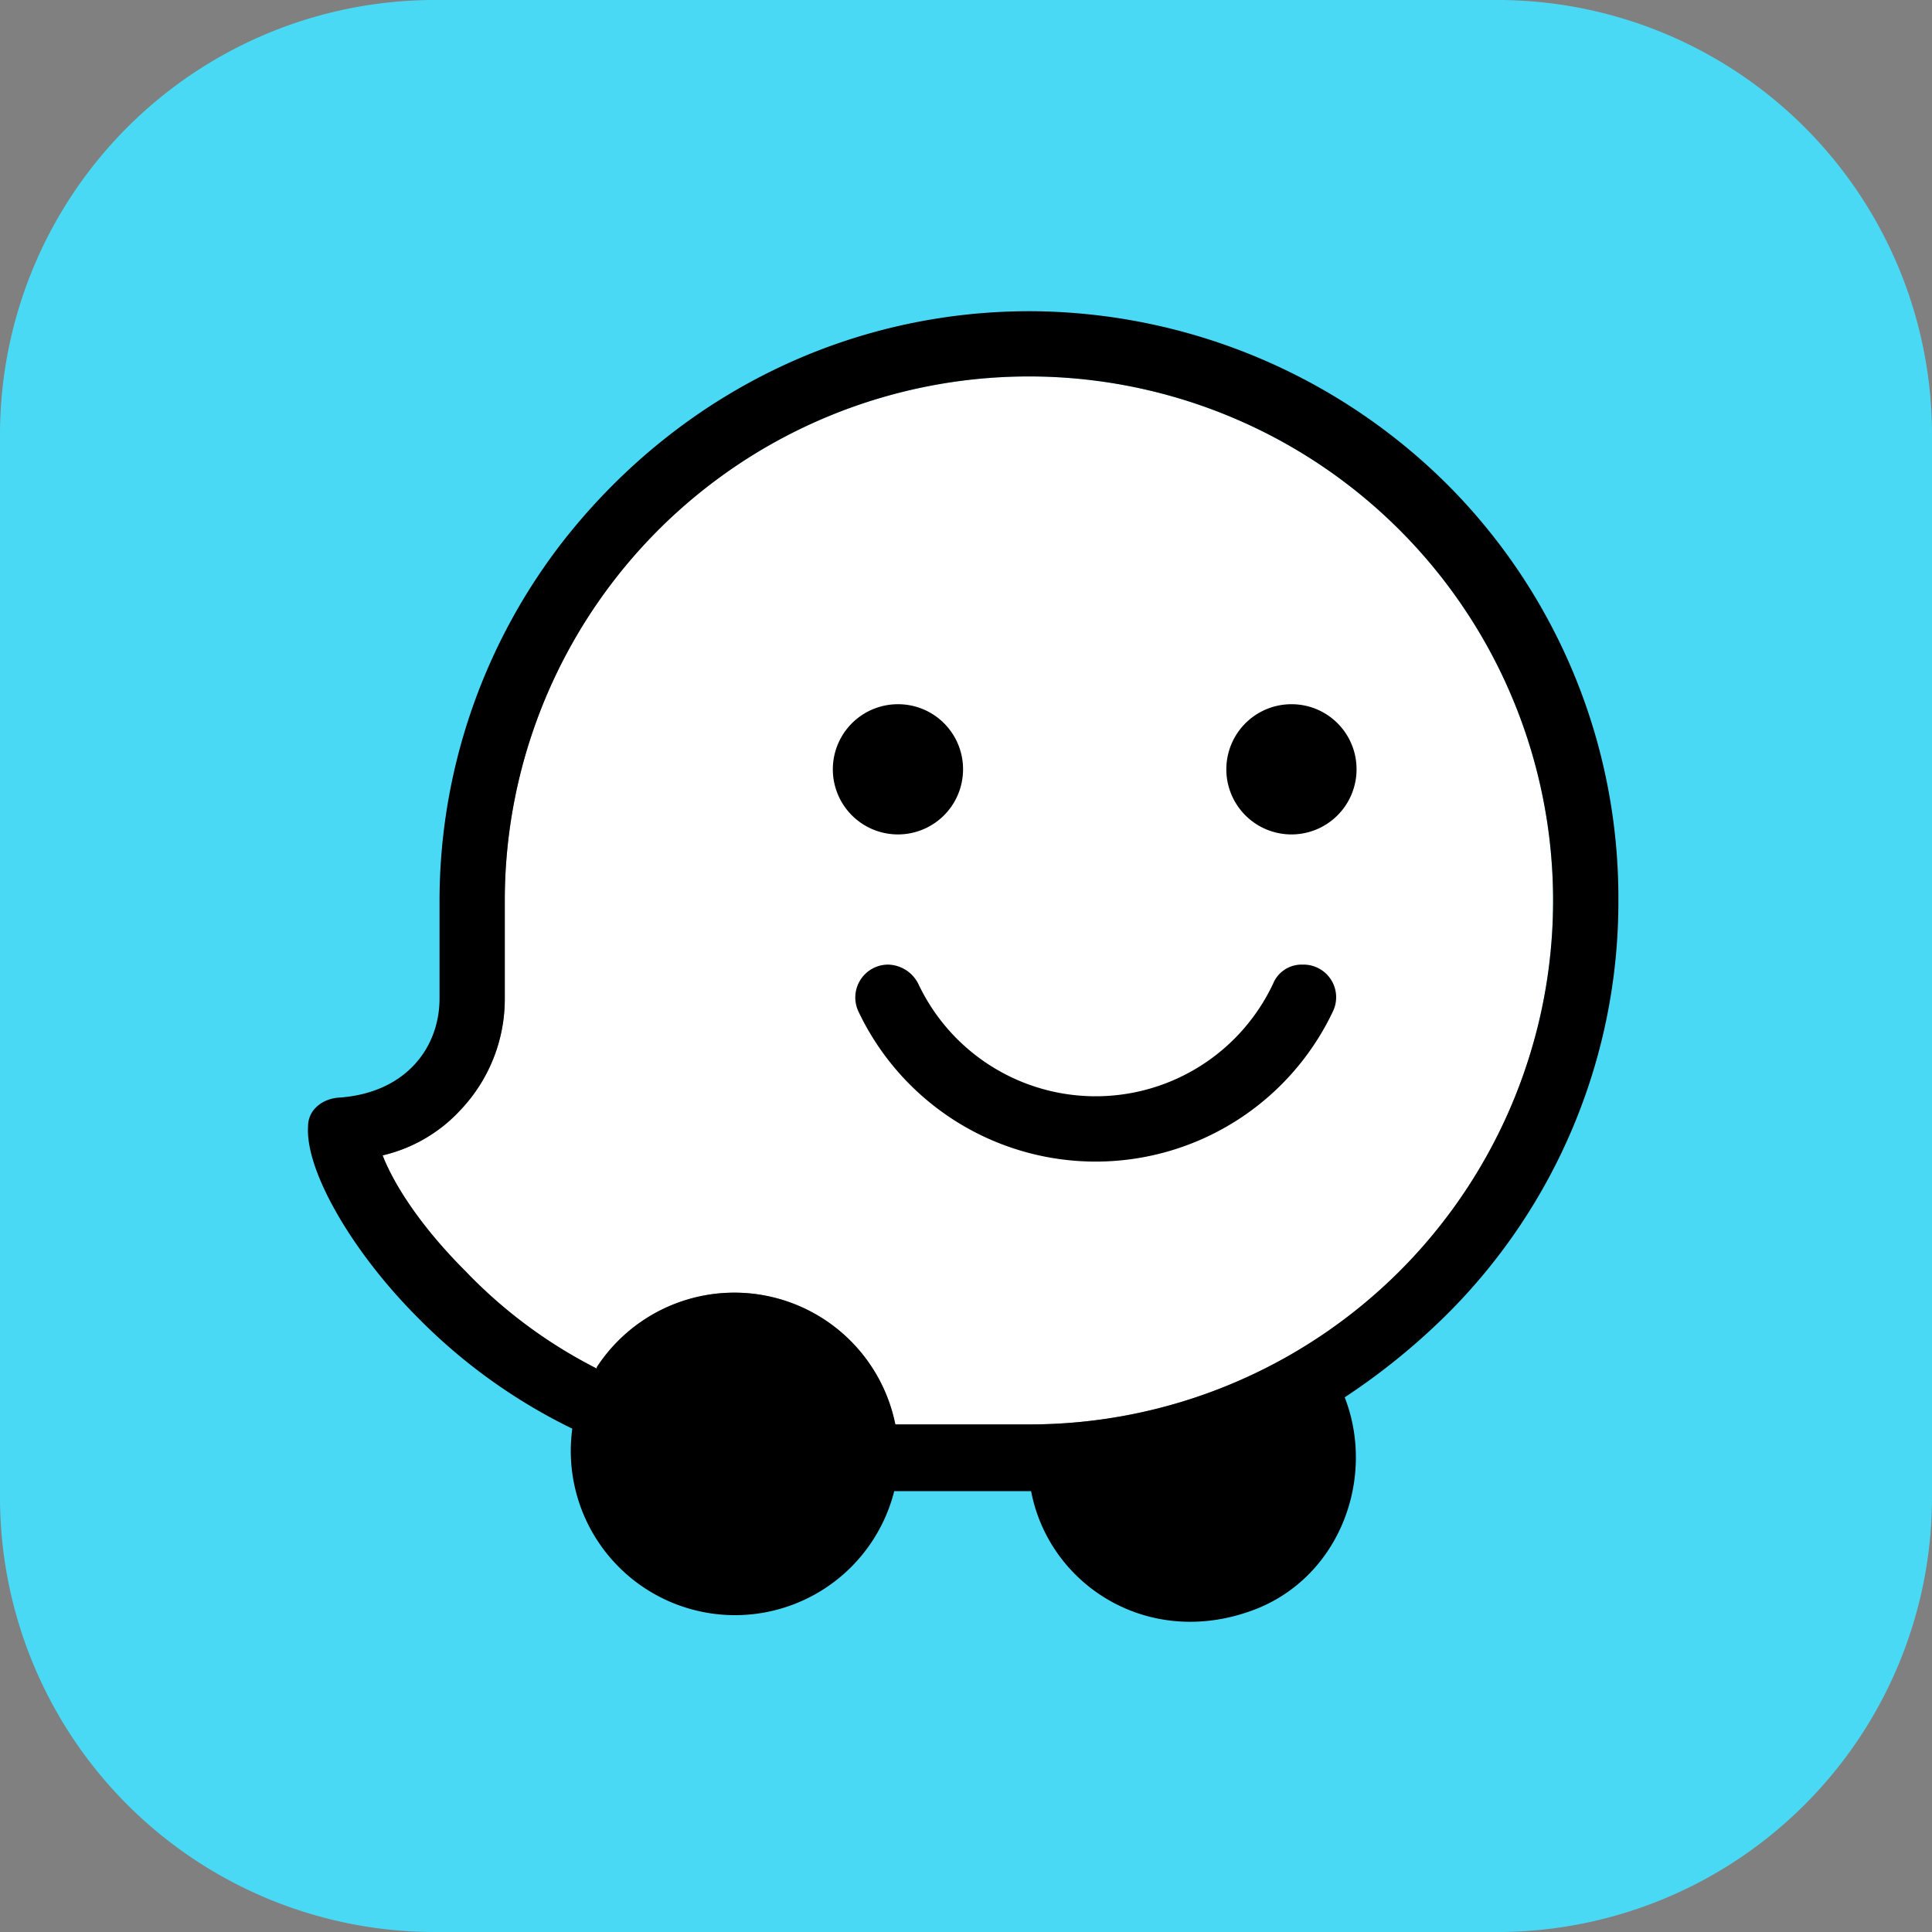
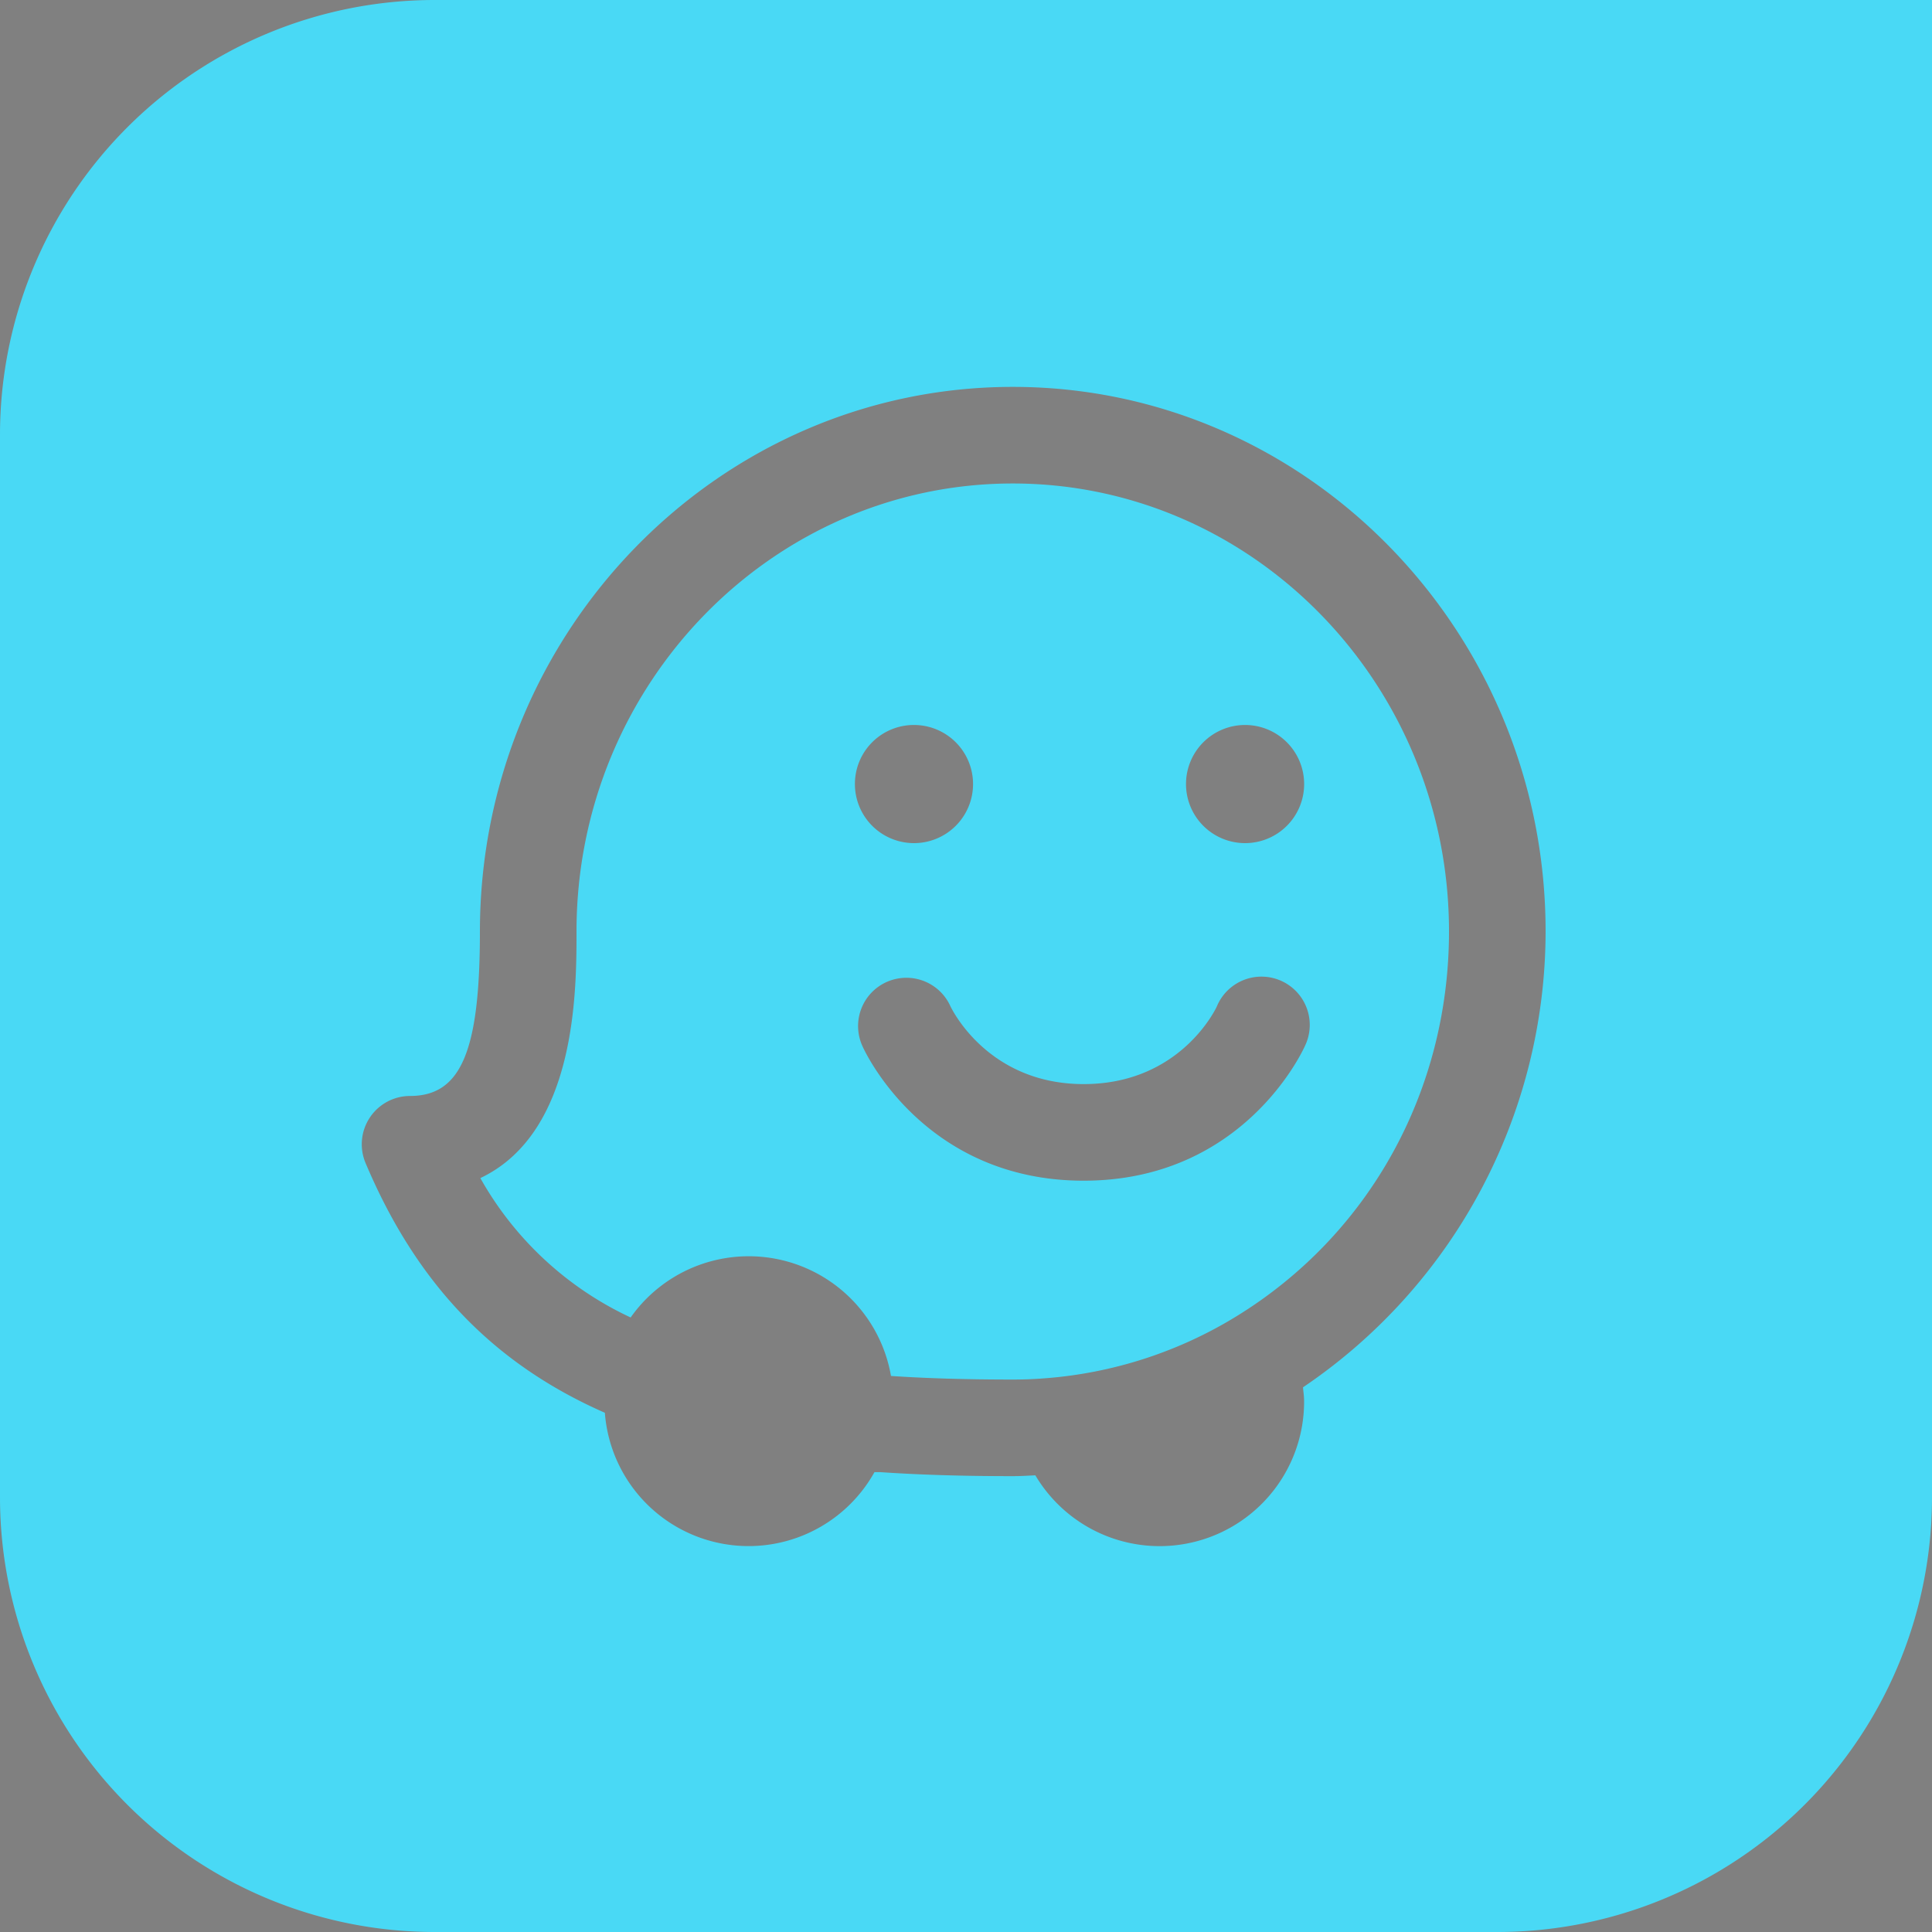
<svg xmlns="http://www.w3.org/2000/svg" viewBox="0 0 400 400">
  <rect x="0" y="0" width="400" height="400" fill="#808080" stroke="none" />
  <defs>
    <style>.cls-1{fill:#49d9f5;}.cls-2{fill:#fff;}</style>
  </defs>
  <g id="Capa_2" data-name="Capa 2">
    <g id="Capa_1-2" data-name="Capa 1">
-       <path class="cls-1" d="M90,0A90,90,0,0,0,0,90V310a90,90,0,0,0,90,90H310a90,90,0,0,0,90-90V90A90,90,0,0,0,310,0ZM209.69,80.1C270.52,80.1,320,130.68,320,192.85a114,114,0,0,1-50.23,94.38c.09,1,.23,1.89.23,2.87a29.91,29.91,0,0,1-55.64,15.35c-1.55.07-3.07.17-4.67.17-10.28,0-19.26-.27-27.46-.83h-1.18a29.84,29.84,0,0,1-55.82-12.29c-23.12-10.16-39-26.72-49.55-51.72a10,10,0,0,1,9.2-13.87c10.55,0,14.48-9.23,14.48-34C99.36,130.69,148.86,80.1,209.69,80.1Zm0,20c-49.8,0-90.33,41.6-90.33,92.75,0,12.31,0,41.62-19.91,51.06a69.2,69.2,0,0,0,31.12,28.86,29.9,29.9,0,0,1,53.9,12.11c7.52.5,15.76.74,25.22.74,2.22,0,4.38-.08,6.52-.25a88.47,88.47,0,0,0,39.73-12.81c27.6-16.93,44.06-46.73,44.06-79.71C300,141.7,259.49,100.1,209.69,100.1Zm-20.43,50A12.23,12.23,0,1,1,177,162.32,12.21,12.21,0,0,1,189.26,150.1Zm68.51,0a12.23,12.23,0,1,1-12.22,12.22A12.23,12.23,0,0,1,257.77,150.1Zm-70.31,52.34a10,10,0,0,1,9.3,5.86c.37.78,7.89,16.15,27.6,16.15,20.18,0,27.5-15.91,27.57-16.07a10,10,0,1,1,18.27,8.12c-.51,1.14-12.81,27.95-45.84,27.95S179,217.64,178.52,216.5a10,10,0,0,1,5.07-13.2A10.14,10.14,0,0,1,187.46,202.44Z" />
-       <path class="cls-2" d="M213.12,294.91H185.37a34,34,0,0,0-61.81-11.85v.29A100.66,100.66,0,0,1,96.3,263.11c-9.58-9.58-14.91-18.27-17.08-23.9a31.76,31.76,0,0,0,16.29-9.58,33.38,33.38,0,0,0,9-23V186.38a108.52,108.52,0,1,1,185.34,76.73A108.44,108.44,0,0,1,213.12,294.91Z" />
-       <path d="M335.07,186.28a121.06,121.06,0,0,0-35.65-86.2,123.08,123.08,0,0,0-86.2-35.65c-37.33,0-72.19,16.89-96.08,46.91A121.43,121.43,0,0,0,91,187.17v19.56c0,10.17-7,19.65-21,20.53-3.36.3-6.22,2.57-6.22,5.93-.6,9.28,9.28,26.17,22.71,39.6a116,116,0,0,0,32,23,34,34,0,0,0,66.65,12.94h28.34c3.66,19.16,23.61,32.29,44.93,25,18.57-6.22,26.67-27.25,20-44.43A137.68,137.68,0,0,0,299,272.69,120.54,120.54,0,0,0,335.07,186.28ZM213.12,294.91H185.37a34,34,0,0,0-61.81-11.85v.29A100.66,100.66,0,0,1,96.3,263.11c-9.58-9.58-14.91-18.27-17.08-23.9a31.76,31.76,0,0,0,16.29-9.58,33.38,33.38,0,0,0,9-23V186.38a108.52,108.52,0,1,1,185.34,76.73,108.44,108.44,0,0,1-76.72,31.8Zm67.74-135.58a13.48,13.48,0,1,1-13.43-13.53A13.45,13.45,0,0,1,280.86,159.33Zm-81.47,0A13.48,13.48,0,1,1,186,145.8,13.45,13.45,0,0,1,199.39,159.33Zm-9.28,44.33a7.19,7.19,0,0,0-6.22-3.95,6.81,6.81,0,0,0-6.22,9.58,54.35,54.35,0,0,0,98.35,0,6.76,6.76,0,0,0-6.22-9.58h-.3a6.37,6.37,0,0,0-5.92,3.95,40.6,40.6,0,0,1-73.47,0Z" />
+       <path class="cls-1" d="M90,0A90,90,0,0,0,0,90V310a90,90,0,0,0,90,90H310a90,90,0,0,0,90-90A90,90,0,0,0,310,0ZM209.69,80.1C270.52,80.1,320,130.68,320,192.85a114,114,0,0,1-50.23,94.38c.09,1,.23,1.89.23,2.87a29.91,29.91,0,0,1-55.64,15.35c-1.55.07-3.07.17-4.67.17-10.28,0-19.26-.27-27.46-.83h-1.18a29.84,29.84,0,0,1-55.82-12.29c-23.12-10.16-39-26.72-49.55-51.72a10,10,0,0,1,9.2-13.87c10.55,0,14.48-9.23,14.48-34C99.36,130.69,148.86,80.1,209.69,80.1Zm0,20c-49.8,0-90.33,41.6-90.33,92.75,0,12.31,0,41.62-19.91,51.06a69.2,69.2,0,0,0,31.12,28.86,29.9,29.9,0,0,1,53.9,12.11c7.52.5,15.76.74,25.22.74,2.22,0,4.38-.08,6.52-.25a88.47,88.47,0,0,0,39.73-12.81c27.6-16.93,44.06-46.73,44.06-79.71C300,141.7,259.49,100.1,209.69,100.1Zm-20.43,50A12.23,12.23,0,1,1,177,162.32,12.21,12.21,0,0,1,189.26,150.1Zm68.51,0a12.23,12.23,0,1,1-12.22,12.22A12.23,12.23,0,0,1,257.77,150.1Zm-70.31,52.34a10,10,0,0,1,9.3,5.86c.37.78,7.89,16.15,27.6,16.15,20.18,0,27.5-15.91,27.57-16.07a10,10,0,1,1,18.27,8.12c-.51,1.14-12.81,27.95-45.84,27.95S179,217.64,178.52,216.5a10,10,0,0,1,5.07-13.2A10.14,10.14,0,0,1,187.46,202.44Z" />
    </g>
  </g>
</svg>